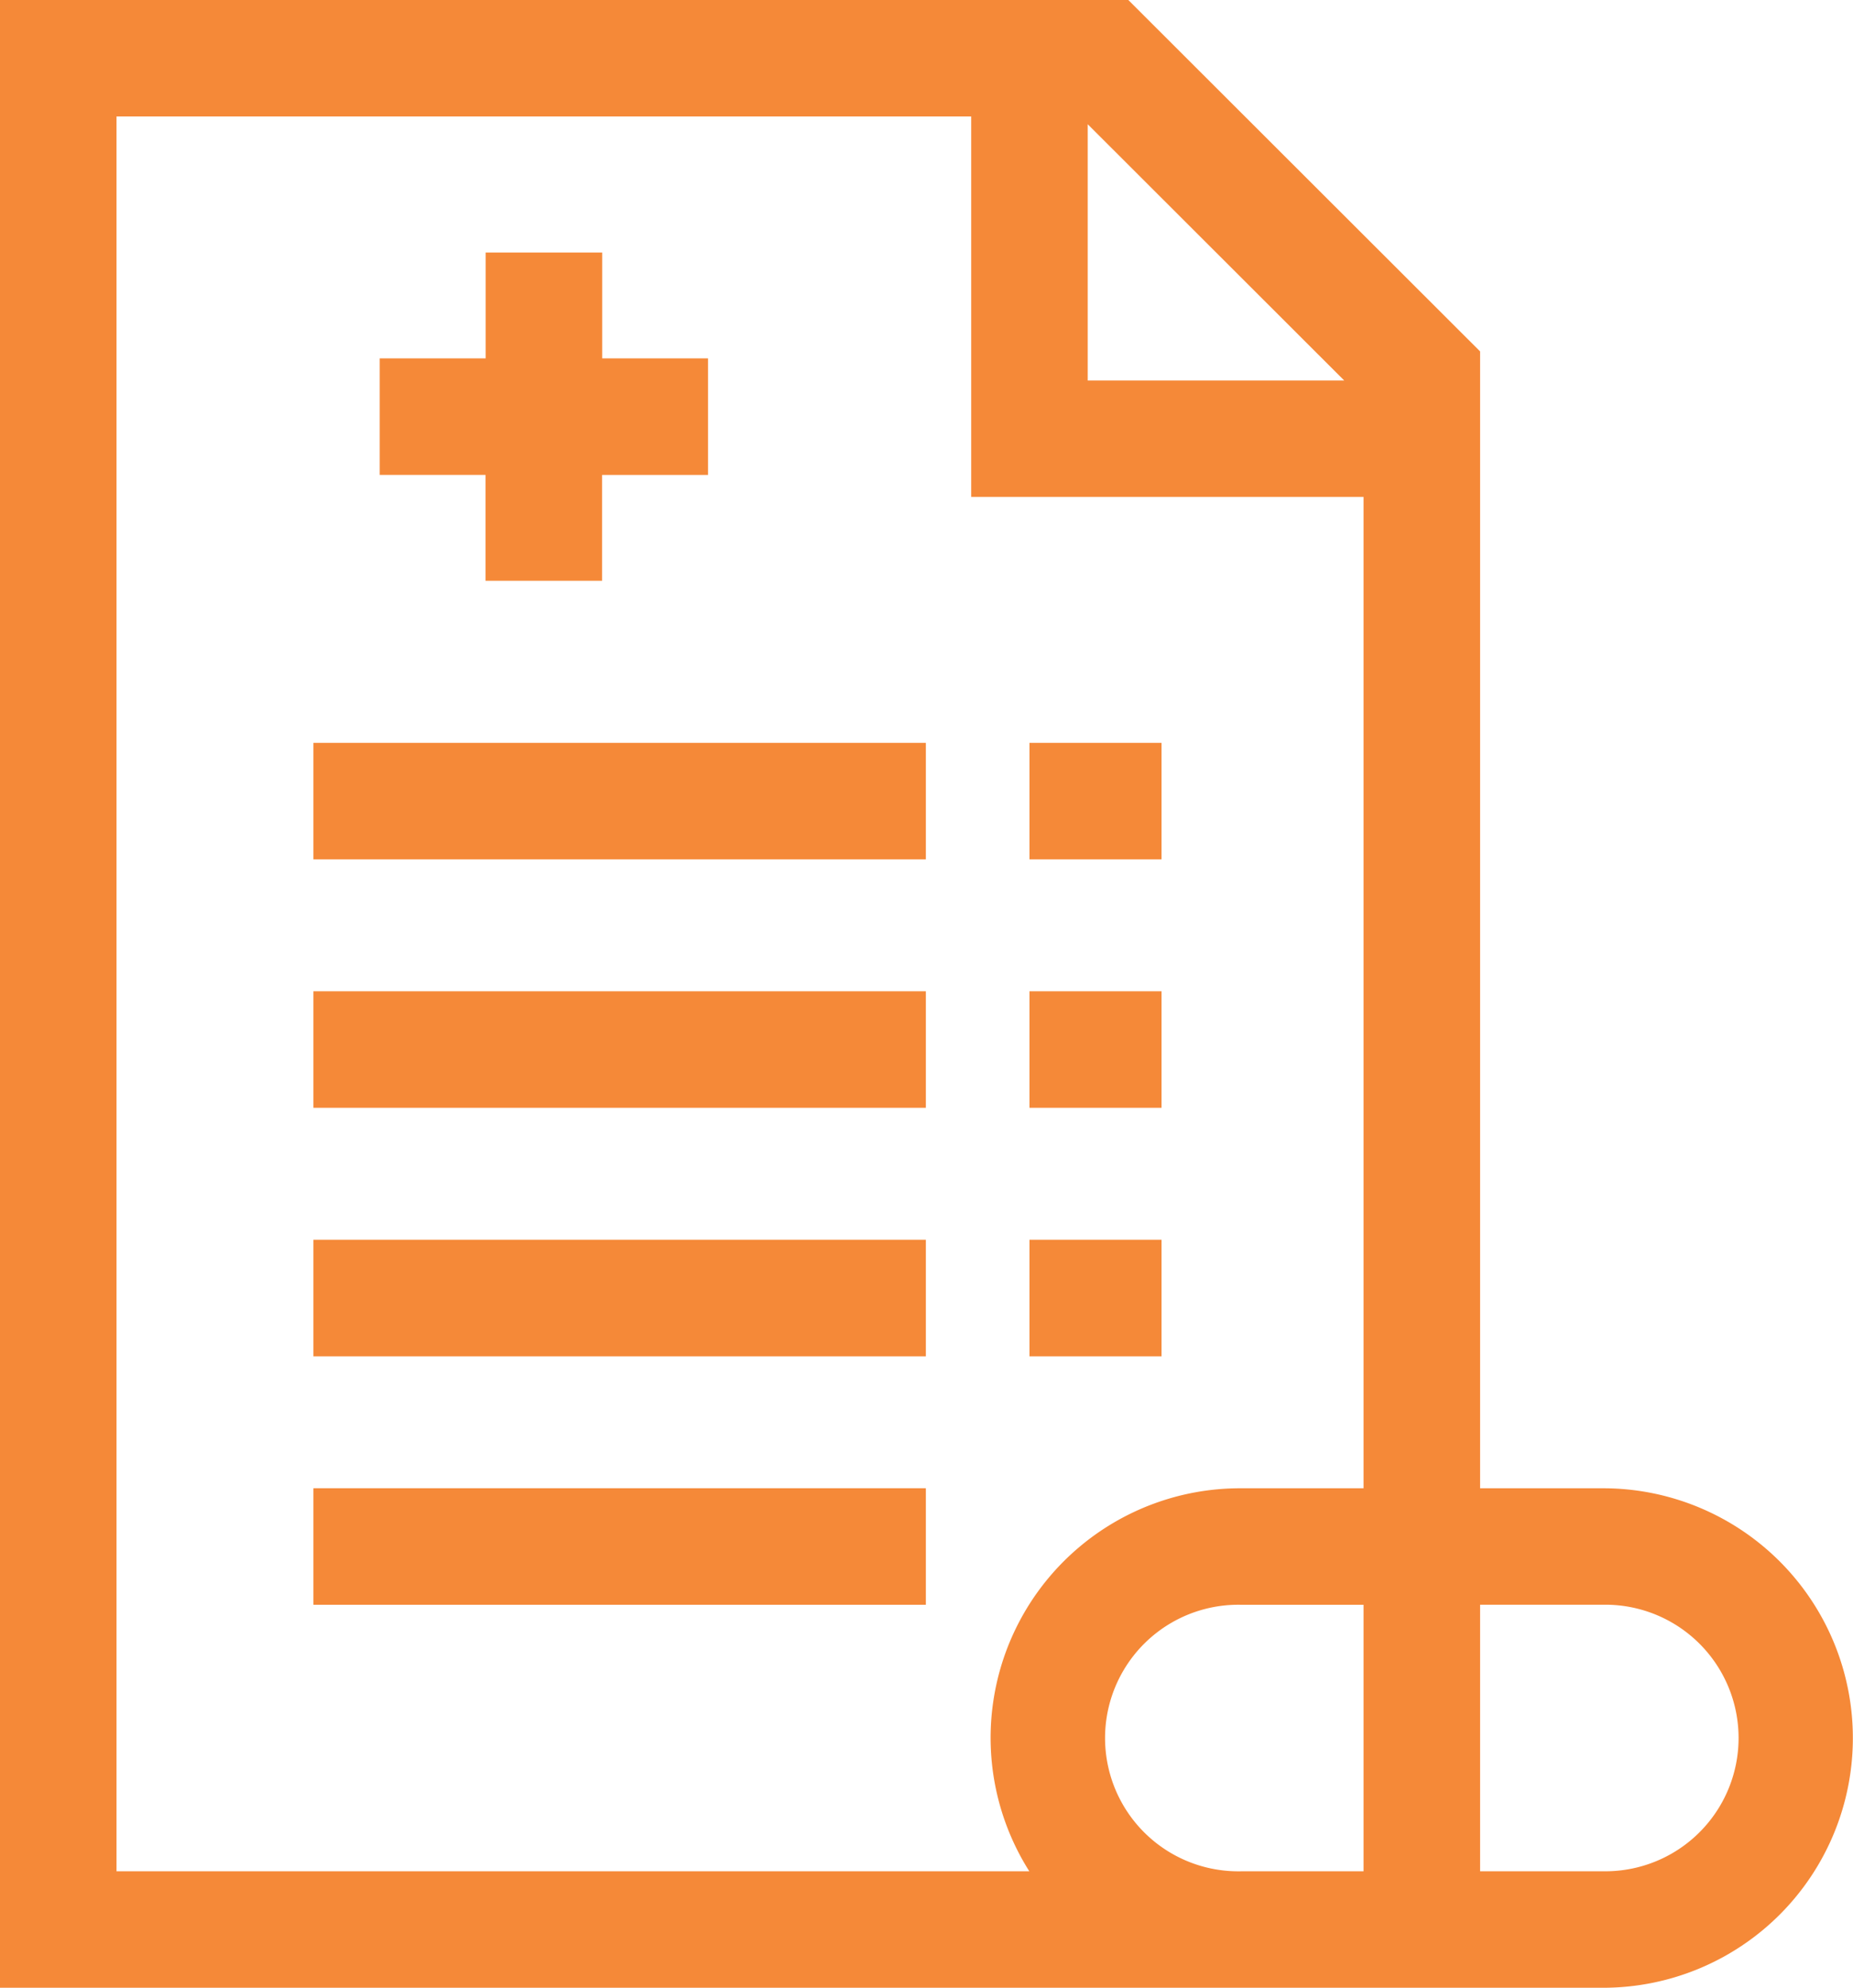
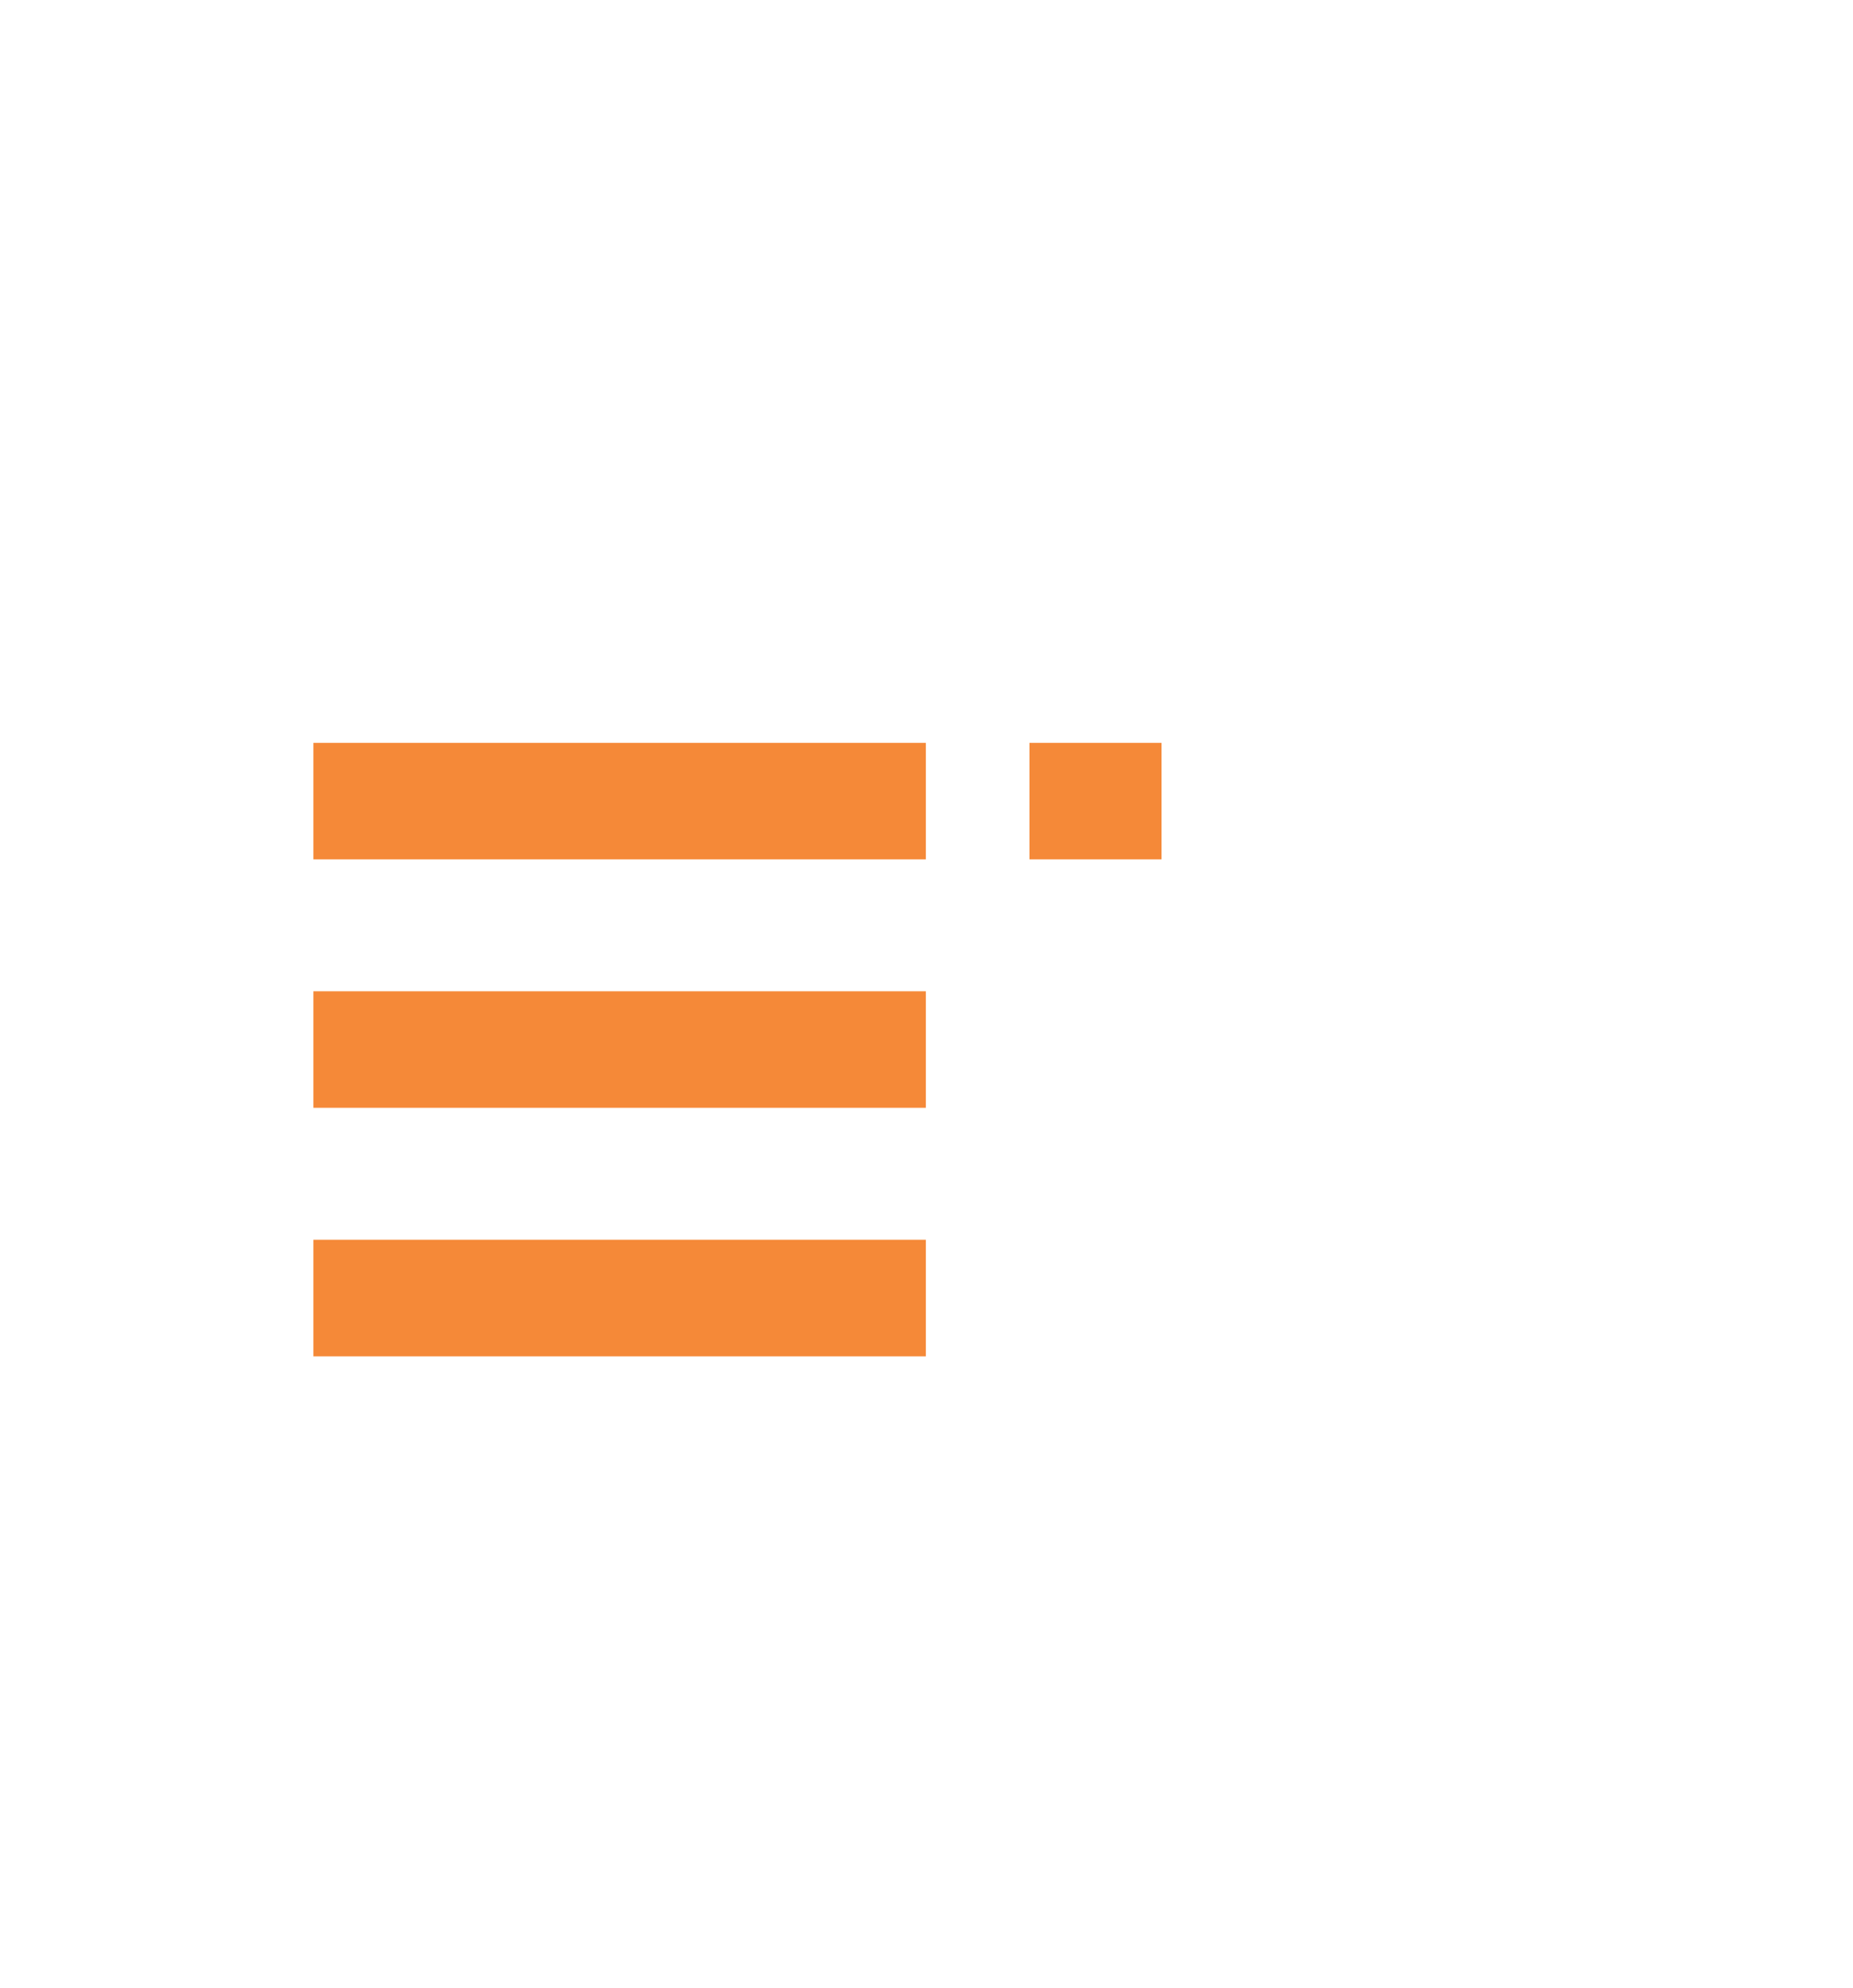
<svg xmlns="http://www.w3.org/2000/svg" id="_002-prescription" data-name="002-prescription" width="52.206" height="56" viewBox="0 0 52.206 56">
  <path id="Caminho_79304" data-name="Caminho 79304" d="M265,191.344h3.721v3.283H265Zm0,0" transform="translate(-235.996 -170.416)" fill="#f58938" />
  <path id="Caminho_79305" data-name="Caminho 79305" d="M80.668,191.344H97.924v3.283H80.668Zm0,0" transform="translate(-71.839 -170.416)" fill="#f58938" />
-   <path id="Caminho_79306" data-name="Caminho 79306" d="M265,255.344h3.721v3.283H265Zm0,0" transform="translate(-235.996 -227.417)" fill="#f58938" />
-   <path id="Caminho_79307" data-name="Caminho 79307" d="M80.668,255.344H97.924v3.283H80.668Zm0,0" transform="translate(-71.839 -227.417)" fill="#f58938" />
-   <path id="Caminho_79308" data-name="Caminho 79308" d="M265,319.344h3.721v3.283H265Zm0,0" transform="translate(-235.996 -284.417)" fill="#f58938" />
+   <path id="Caminho_79307" data-name="Caminho 79307" d="M80.668,255.344H97.924v3.283H80.668m0,0" transform="translate(-71.839 -227.417)" fill="#f58938" />
  <path id="Caminho_79309" data-name="Caminho 79309" d="M80.668,319.344H97.924v3.283H80.668Zm0,0" transform="translate(-71.839 -284.417)" fill="#f58938" />
-   <path id="Caminho_79310" data-name="Caminho 79310" d="M80.668,383.344H97.924v3.283H80.668Zm0,0" transform="translate(-71.839 -341.417)" fill="#f58938" />
-   <path id="Caminho_79311" data-name="Caminho 79311" d="M45.166,41.928H41.7V9.9L31.789,0H0V56H45.166a7.036,7.036,0,1,0,0-14.072ZM37.871,10.719H30.645V3.5ZM3.283,3.281H27.362V14H38.416V41.928H34.95A7.03,7.03,0,0,0,29,52.719H3.283ZM34.95,52.719a3.755,3.755,0,1,1,0-7.509h3.466v7.509Zm10.216,0H41.7V45.209h3.466a3.755,3.755,0,1,1,0,7.509Zm0,0" fill="#f58938" />
-   <path id="Caminho_79312" data-name="Caminho 79312" d="M100.732,74.248h3.283V71.266H107V67.982h-2.982V65h-3.283v2.982H97.75v3.283h2.982Zm0,0" transform="translate(-87.052 -57.886)" fill="#f58938" />
</svg>